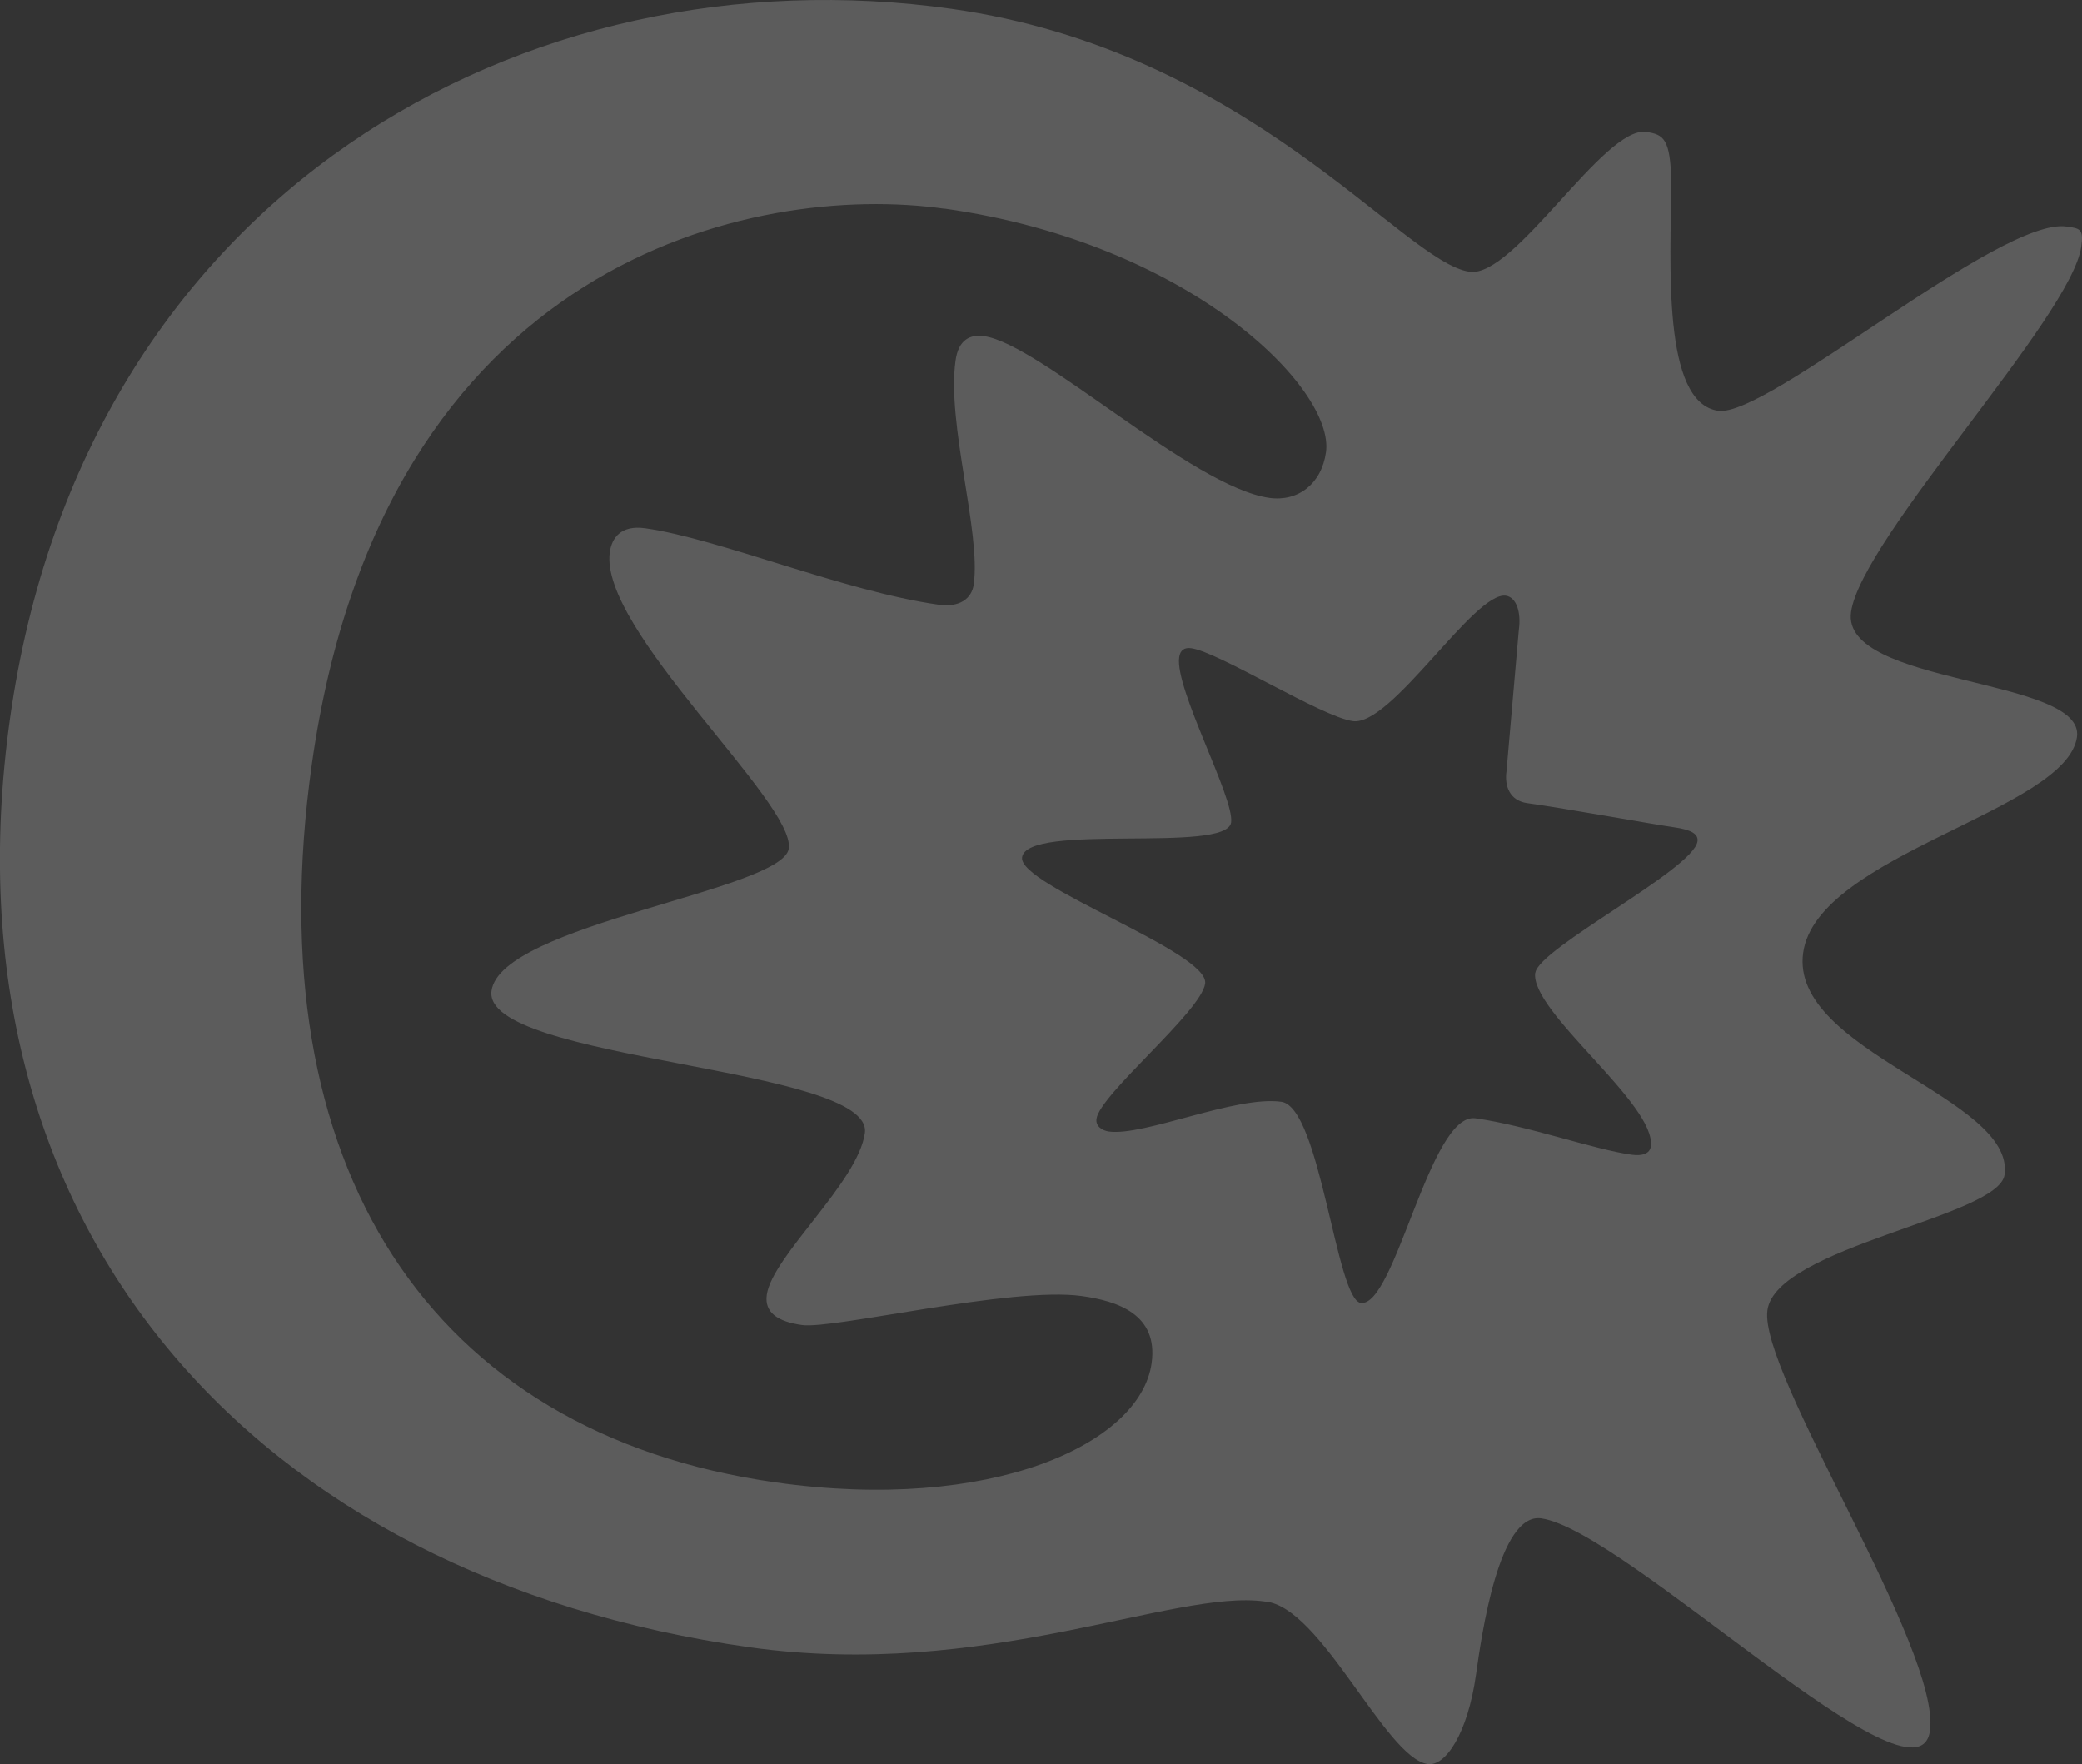
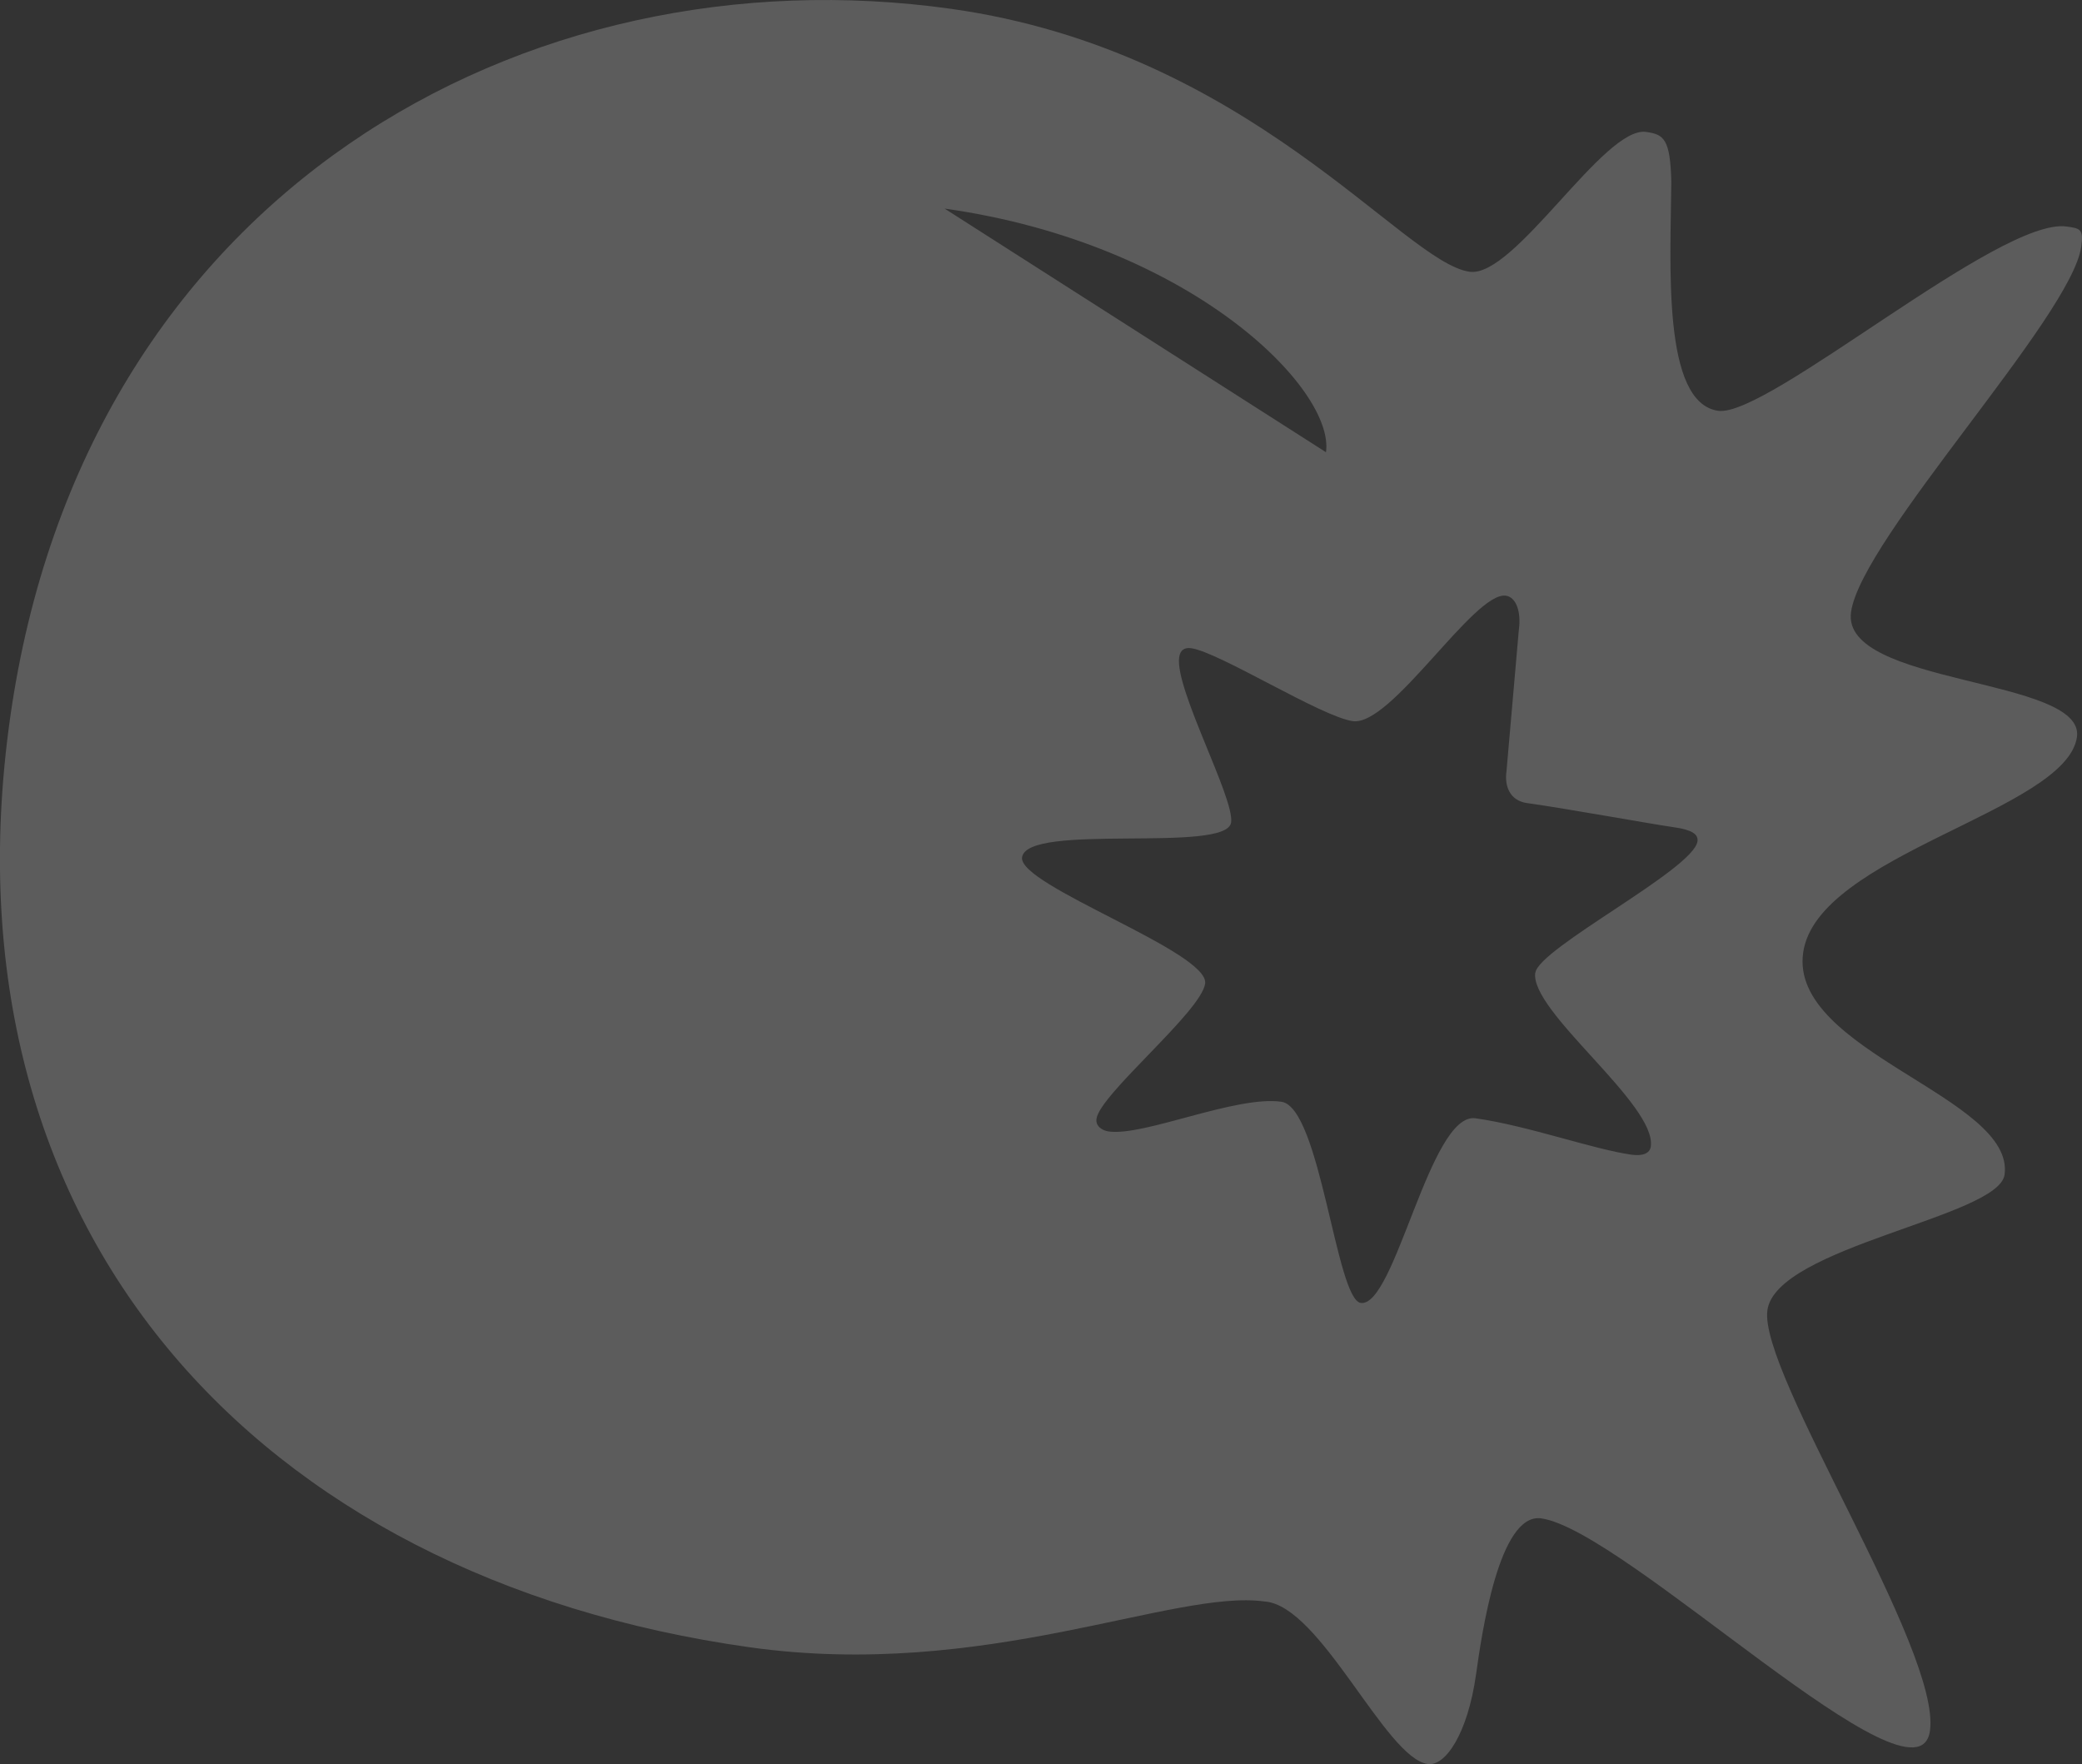
<svg xmlns="http://www.w3.org/2000/svg" viewBox="0 0 907.26 768.7">
  <rect x="0" y="0" width="907.26" height="768.7" fill="#333333" stroke="none" />
  <defs>
    <style>.cls-1{opacity:0.2;}.cls-2{fill:#fff;}</style>
  </defs>
  <g id="Layer_2" data-name="Layer 2">
    <g id="Layer_1-2" data-name="Layer 1">
      <g class="cls-1">
-         <path class="cls-2" d="M411.63,90.89C518.85,106,581.71,169.49,577.82,197.05c-1.94,13.83-12.26,21.64-24.68,19.89-33.65-4.73-99.81-67-124.29-70.46-6.15-.86-11.18,1.5-12.46,10.62-3.89,27.67,11.14,74.72,7.93,97.55-.87,6.17-6.11,10.13-15.3,8.84-41.29-5.81-95.67-28.78-127.83-33.31-10.68-1.5-14.59,4.25-15.46,10.43-4.73,33.67,80.84,109.1,78,129.1-2.58,18.32-125.46,33-129.55,62-4.31,30.7,166.79,32.91,162.7,62-3,21.51-40.37,53.6-42.75,70.51-1.07,7.64,4.68,11.64,15.33,13.14,13.8,1.94,91.41-16.91,122-12.62,15.31,2.16,33.39,7.79,30.37,29.28-5,35.34-70.08,65.09-163.62,51.94-151.16-21.26-226.9-138.13-202.36-312.68,31-220.51,193.12-254,275.75-242.34M669,423.84c-2.37,16.88,52.94,57.34,50.36,75.73-.43,3.08-3.65,4.23-8.4,3.56-16.77-2.35-45.09-12.63-68-15.86-19.85-2.79-35.06,82.55-50,80.45-10.72-1.51-17.62-85.27-34.57-87.65-19.91-2.8-59.83,15.11-75.23,12.95-3-.43-5.79-2.38-5.35-5.52,1.5-10.73,45.63-46.68,47.35-58.92,1.94-13.78-81.5-42.74-79.78-55,2.15-15.3,89.17-1.53,91.1-15.22,1.49-10.66-24.58-58.16-22.64-71.92.43-3.15,2.24-4.39,5.21-4,12.24,1.72,56.69,29.85,70.45,31.78,16.84,2.37,52.9-56.59,66.69-54.66,4.64.67,6.73,7.31,5.66,14.87l-5.39,61.77c-.85,6,1.22,12.64,9,13.73,18.33,2.58,53.35,9,64.06,10.54,7.75,1.09,10.61,3.06,10.18,6.12-1.72,12.25-69.13,46.54-70.64,57.25M748.74,179C724.16,175.52,728,115,728.3,79.29c-.44-18.84-3.28-20.73-11-21.81-18.39-2.59-57.28,63.69-76.91,60.93-29-4.08-95.74-96.25-225.87-114.55-185-26-377.88,79.7-410.16,309.32C-26.83,535.3,111.15,687.46,326.64,717.76c102.61,14.43,184.78-25.51,224.53-19.93,24.37,1.82,52.52,68.23,71,70.81,7.6,1.07,17.38-13,21.06-39.2,2.37-16.85,9.91-70.43,28.37-67.84C708.3,666.76,835.64,792.39,841,754.19c5-35.31-74.68-155.88-70.83-183.29,3.89-27.63,100.75-40.64,103.34-59,4.73-33.71-93.81-53.78-87.76-96.77,6-42.82,114.79-61.85,119.31-94,3.67-26.07-103-22.35-98.44-54.46s96-128.6,100.3-159.16c1.09-7.75-.43-8-6.44-8.81C871.38,94.63,770.22,182,748.74,179" />
+         <path class="cls-2" d="M411.63,90.89C518.85,106,581.71,169.49,577.82,197.05M669,423.84c-2.37,16.88,52.94,57.34,50.36,75.73-.43,3.08-3.65,4.23-8.4,3.56-16.77-2.35-45.09-12.63-68-15.86-19.85-2.79-35.06,82.55-50,80.45-10.72-1.51-17.62-85.27-34.57-87.65-19.91-2.8-59.83,15.11-75.23,12.95-3-.43-5.79-2.38-5.35-5.52,1.5-10.73,45.63-46.68,47.35-58.92,1.94-13.78-81.5-42.74-79.78-55,2.15-15.3,89.17-1.53,91.1-15.22,1.49-10.66-24.58-58.16-22.64-71.92.43-3.15,2.24-4.39,5.21-4,12.24,1.72,56.69,29.85,70.45,31.78,16.84,2.37,52.9-56.59,66.69-54.66,4.64.67,6.73,7.31,5.66,14.87l-5.39,61.77c-.85,6,1.22,12.64,9,13.73,18.33,2.58,53.35,9,64.06,10.54,7.75,1.09,10.61,3.06,10.18,6.12-1.72,12.25-69.13,46.54-70.64,57.25M748.74,179C724.16,175.52,728,115,728.3,79.29c-.44-18.84-3.28-20.73-11-21.81-18.39-2.59-57.28,63.69-76.91,60.93-29-4.08-95.74-96.25-225.87-114.55-185-26-377.88,79.7-410.16,309.32C-26.83,535.3,111.15,687.46,326.64,717.76c102.61,14.43,184.78-25.51,224.53-19.93,24.37,1.82,52.52,68.23,71,70.81,7.6,1.07,17.38-13,21.06-39.2,2.37-16.85,9.91-70.43,28.37-67.84C708.3,666.76,835.64,792.39,841,754.19c5-35.31-74.68-155.88-70.83-183.29,3.89-27.63,100.75-40.64,103.34-59,4.73-33.71-93.81-53.78-87.76-96.77,6-42.82,114.79-61.85,119.31-94,3.67-26.07-103-22.35-98.44-54.46s96-128.6,100.3-159.16c1.09-7.75-.43-8-6.44-8.81C871.38,94.63,770.22,182,748.74,179" />
      </g>
    </g>
  </g>
</svg>